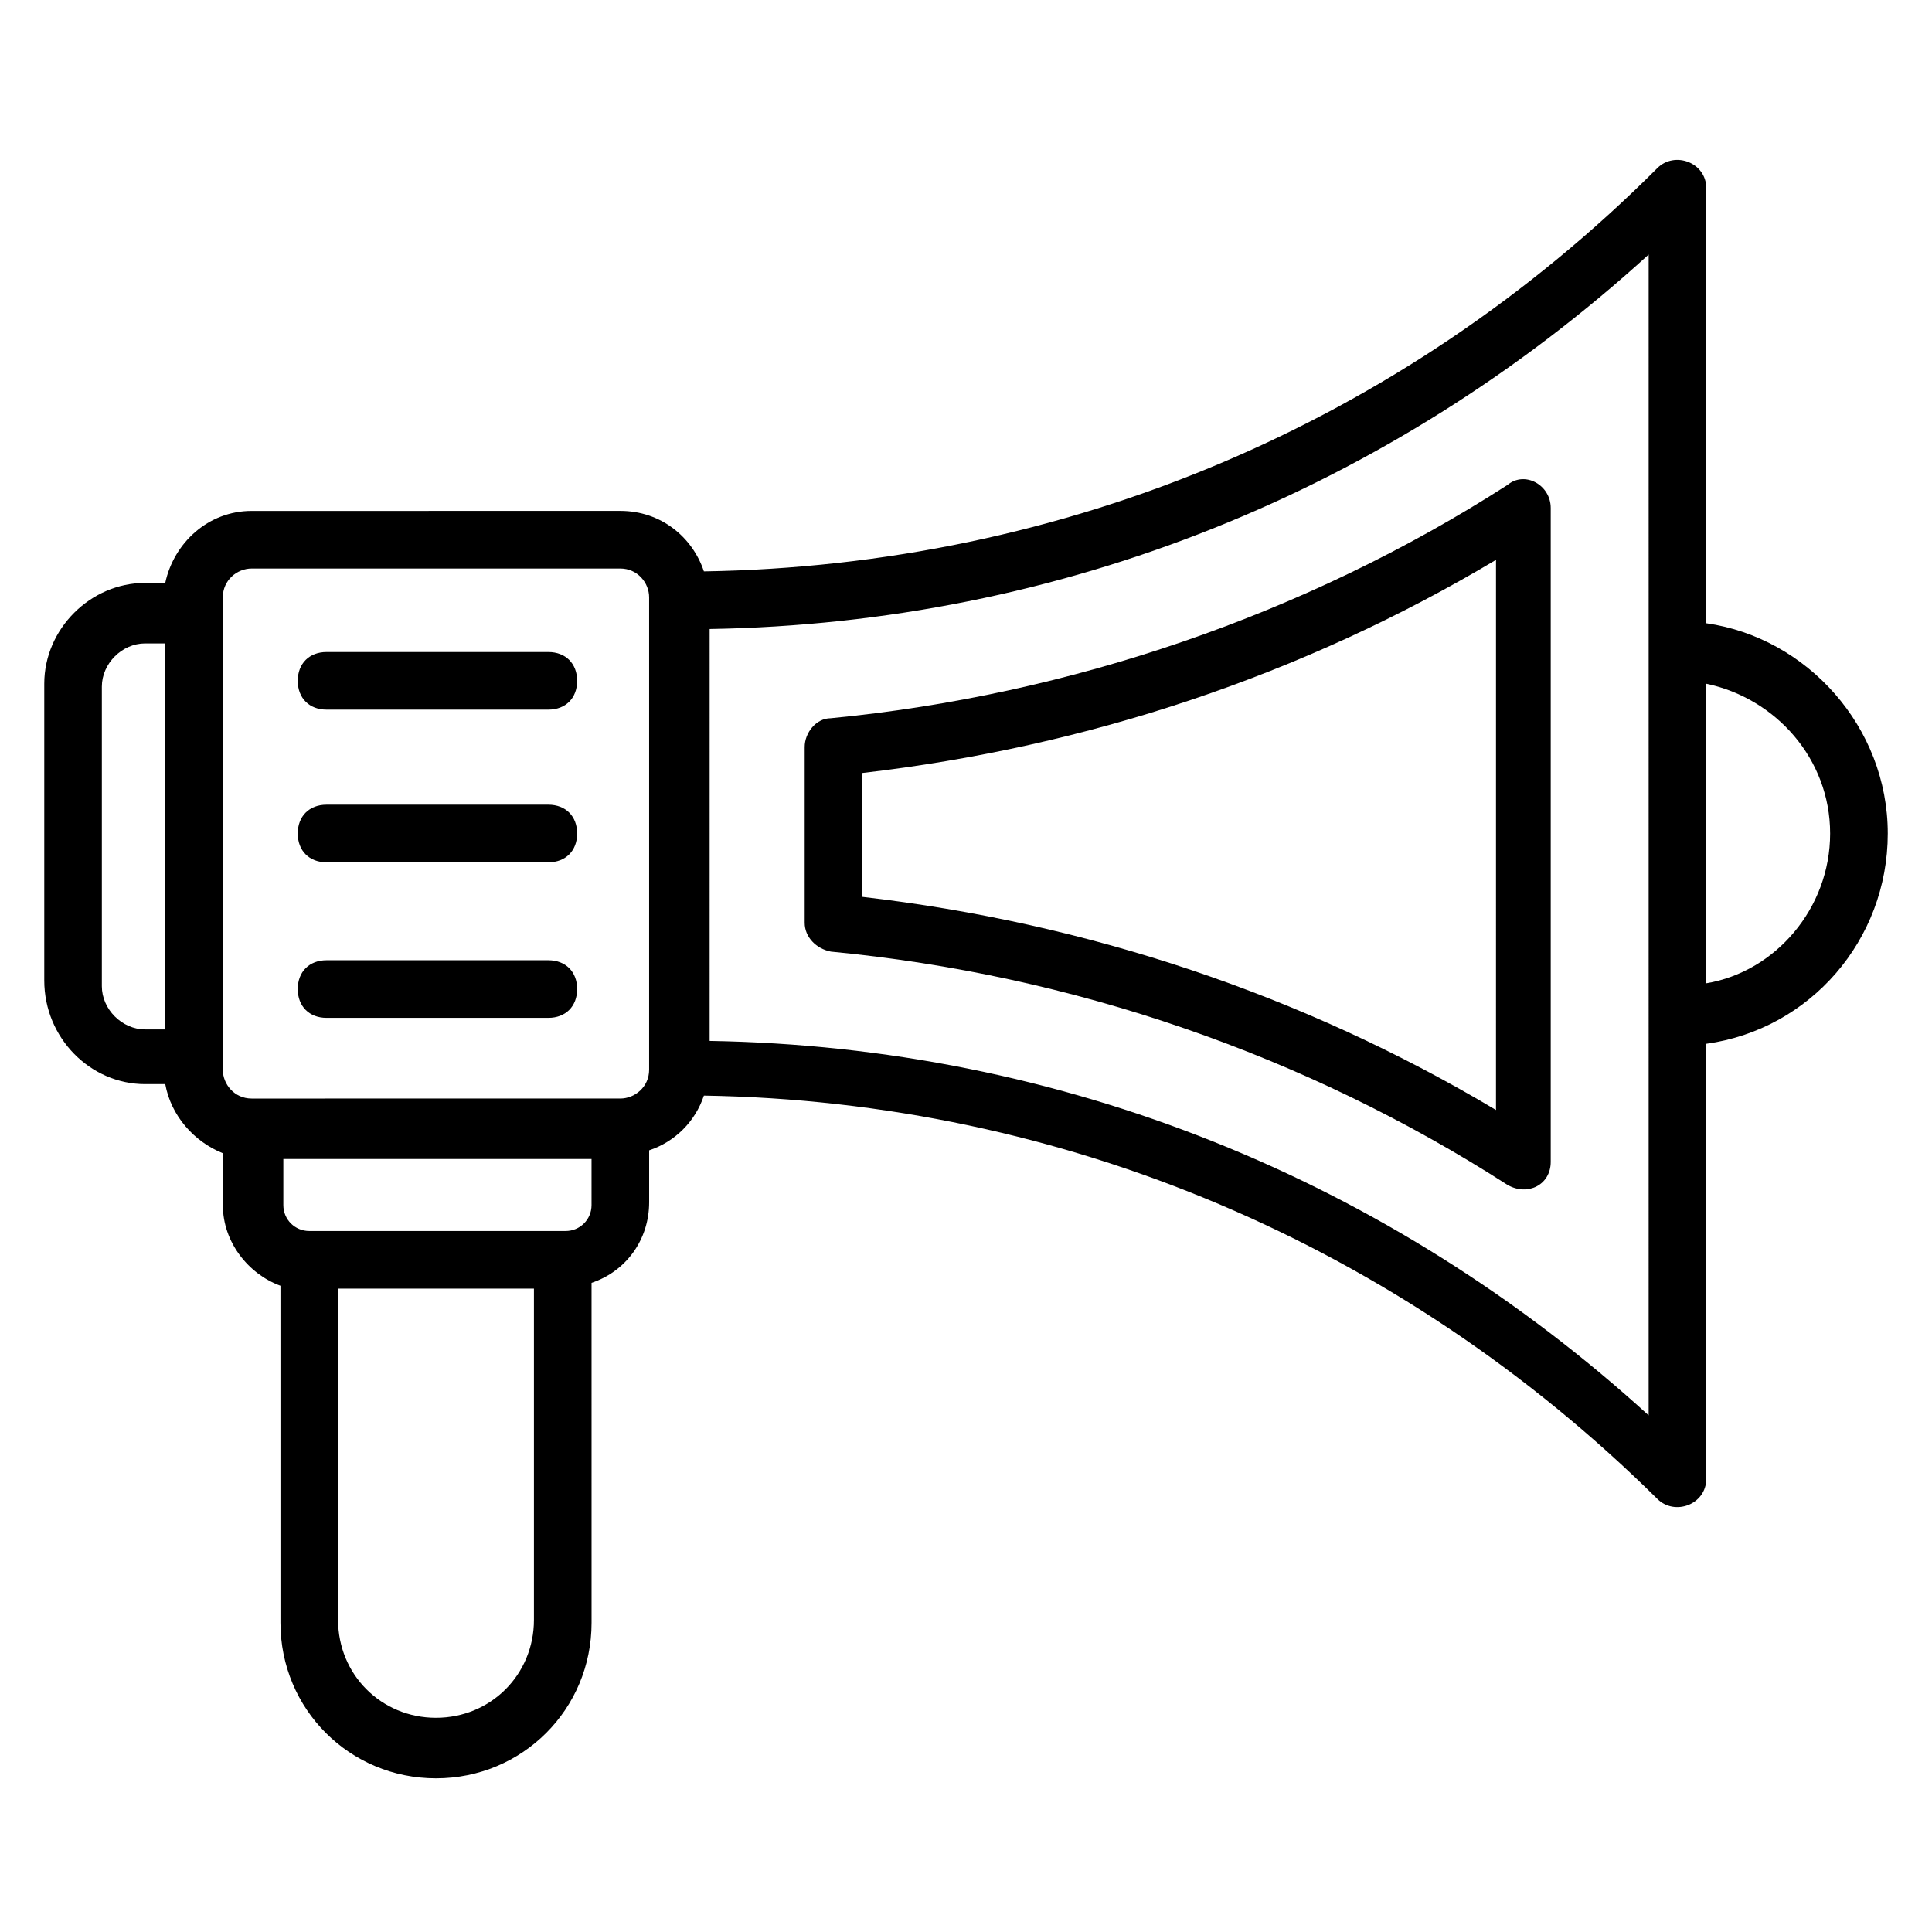
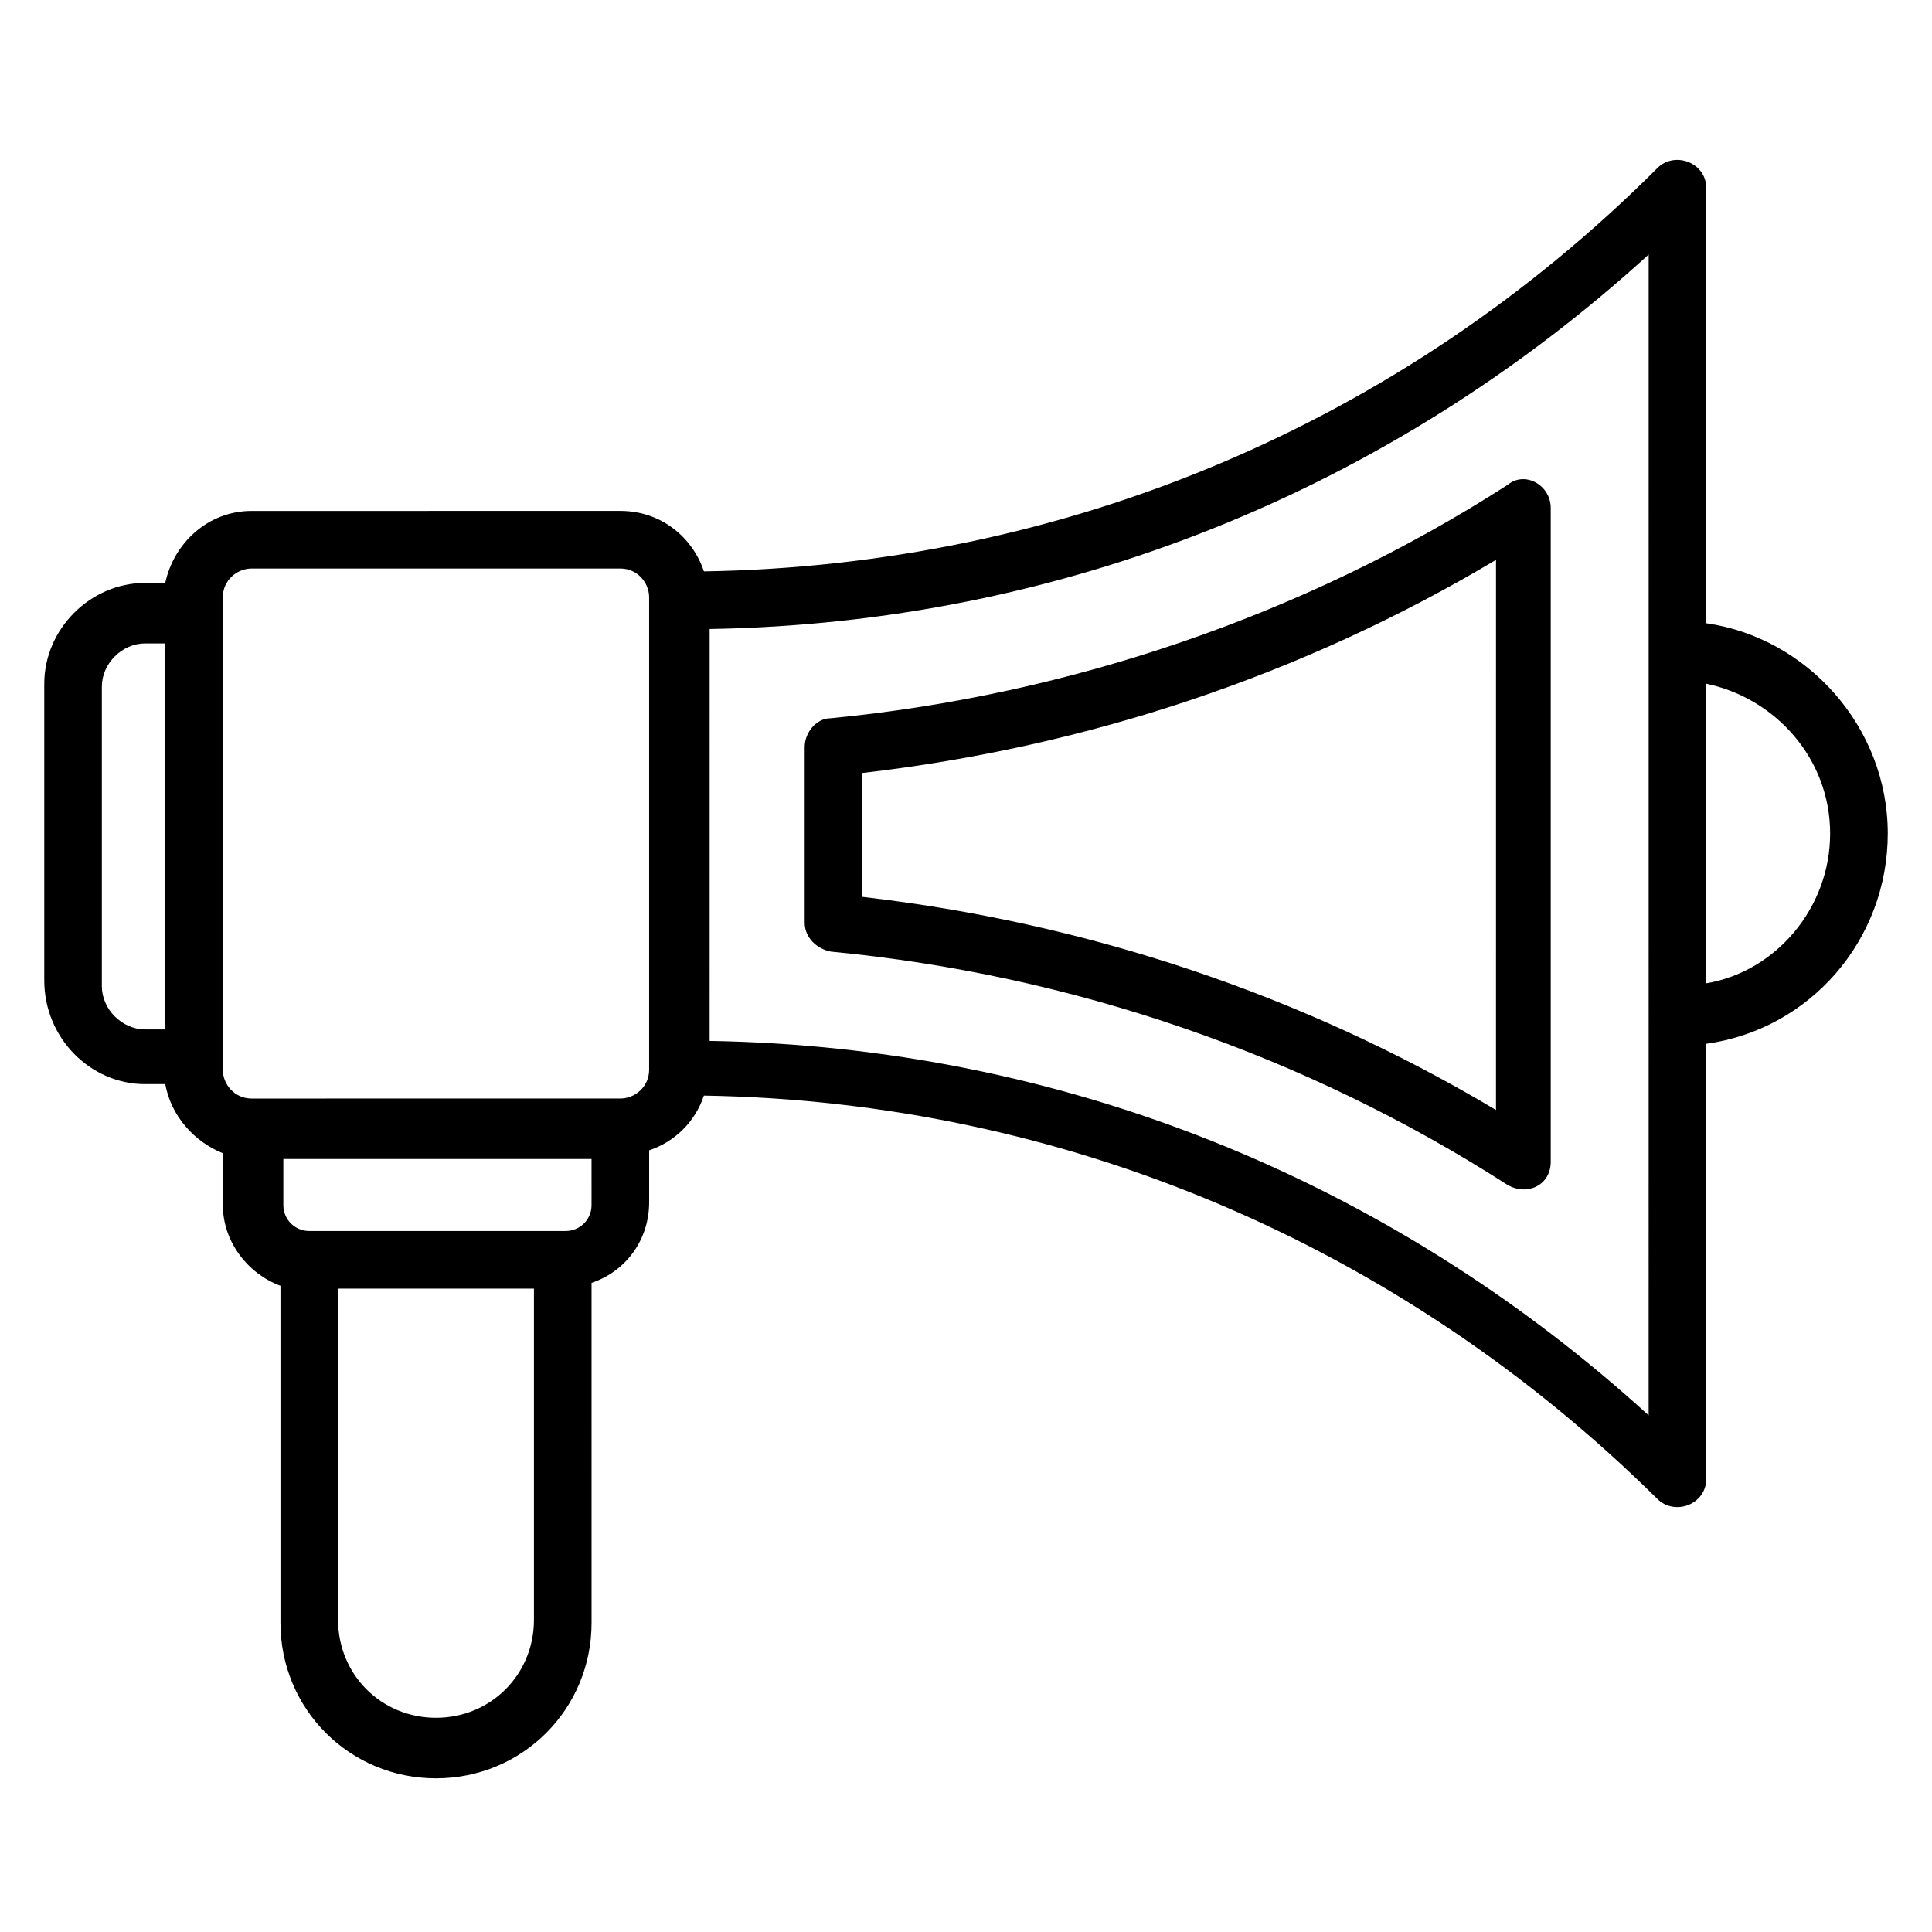
<svg xmlns="http://www.w3.org/2000/svg" fill="#000000" width="800px" height="800px" version="1.1" viewBox="144 144 512 512">
  <g>
    <path d="m364.12 396.18c64.121 6.106 125.95 27.48 179.39 61.832 5.344 3.055 11.449 0 11.449-6.106v-173.29c0-6.106-6.871-9.922-11.449-6.106-53.434 34.352-116.03 55.723-179.39 61.832-3.816 0-6.871 3.816-6.871 7.633v46.562c0 3.816 3.055 6.871 6.871 7.637zm8.398-47.328c59.543-6.871 116.79-25.953 167.94-56.488l-0.004 145.8c-51.145-30.535-108.39-49.617-167.94-56.488z" />
    <path d="m182.45 431.3h5.344c1.527 8.398 7.633 15.266 15.266 18.32v13.742c0 9.922 6.871 18.32 15.266 21.375v89.312c0 22.902 18.32 41.223 41.223 41.223 22.902 0 41.223-18.32 41.223-41.223l-0.004-90.082c9.16-3.055 15.266-11.449 15.266-21.375v-13.742c6.871-2.289 12.215-7.633 14.504-14.504 95.418 1.527 184.73 39.695 252.67 106.87 4.582 4.582 12.977 1.527 12.977-5.344l0.004-115.26c27.48-3.816 48.09-27.48 48.09-55.723 0-28.242-21.375-51.906-48.09-55.723v-115.27c0-6.871-8.398-9.922-12.977-5.344-67.938 67.938-157.25 105.34-252.67 106.87-3.055-9.16-11.449-16.031-22.137-16.031l-97.711 0.004c-11.449 0-20.609 8.398-22.902 19.082h-5.34c-14.504 0-26.719 12.215-26.719 26.719v78.625c0 15.266 12.215 27.48 26.719 27.48zm103.05 141.98c0 14.504-11.449 25.953-25.953 25.953-14.504 0-25.953-11.449-25.953-25.953v-87.785h51.906zm15.266-109.92c0 3.816-3.055 6.871-6.871 6.871h-67.934c-3.816 0-6.871-3.055-6.871-6.871v-12.215l81.676 0.004zm328.24-98.473c0 19.848-14.504 36.641-32.824 39.695v-79.387c18.32 3.816 32.824 19.848 32.824 39.691zm-48.094 154.2c-68.703-62.594-155.72-97.707-248.85-99.234l0.004-109.16c93.129-1.527 180.15-36.641 248.85-99.234zm-377.86-216.79c0-4.582 3.816-7.633 7.633-7.633h97.711c4.582 0 7.633 3.816 7.633 7.633v125.19c0 4.582-3.816 7.633-7.633 7.633l-97.711 0.004c-4.582 0-7.633-3.816-7.633-7.633v-125.19zm-32.059 23.664c0-6.106 5.344-11.449 11.449-11.449h5.344v102.29h-5.344c-6.106 0-11.449-5.344-11.449-11.449z" />
-     <path d="m230.54 372.52h58.777c4.582 0 7.633-3.055 7.633-7.633 0-4.582-3.055-7.633-7.633-7.633h-58.777c-4.582 0-7.633 3.055-7.633 7.633s3.055 7.633 7.633 7.633z" />
-     <path d="m230.54 413.74h58.777c4.582 0 7.633-3.055 7.633-7.633 0-4.582-3.055-7.633-7.633-7.633h-58.777c-4.582 0-7.633 3.055-7.633 7.633s3.055 7.633 7.633 7.633z" />
-     <path d="m230.54 332.06h58.777c4.582 0 7.633-3.055 7.633-7.633 0-4.582-3.055-7.633-7.633-7.633h-58.777c-4.582 0-7.633 3.055-7.633 7.633 0 4.578 3.055 7.633 7.633 7.633z" />
  </g>
</svg>